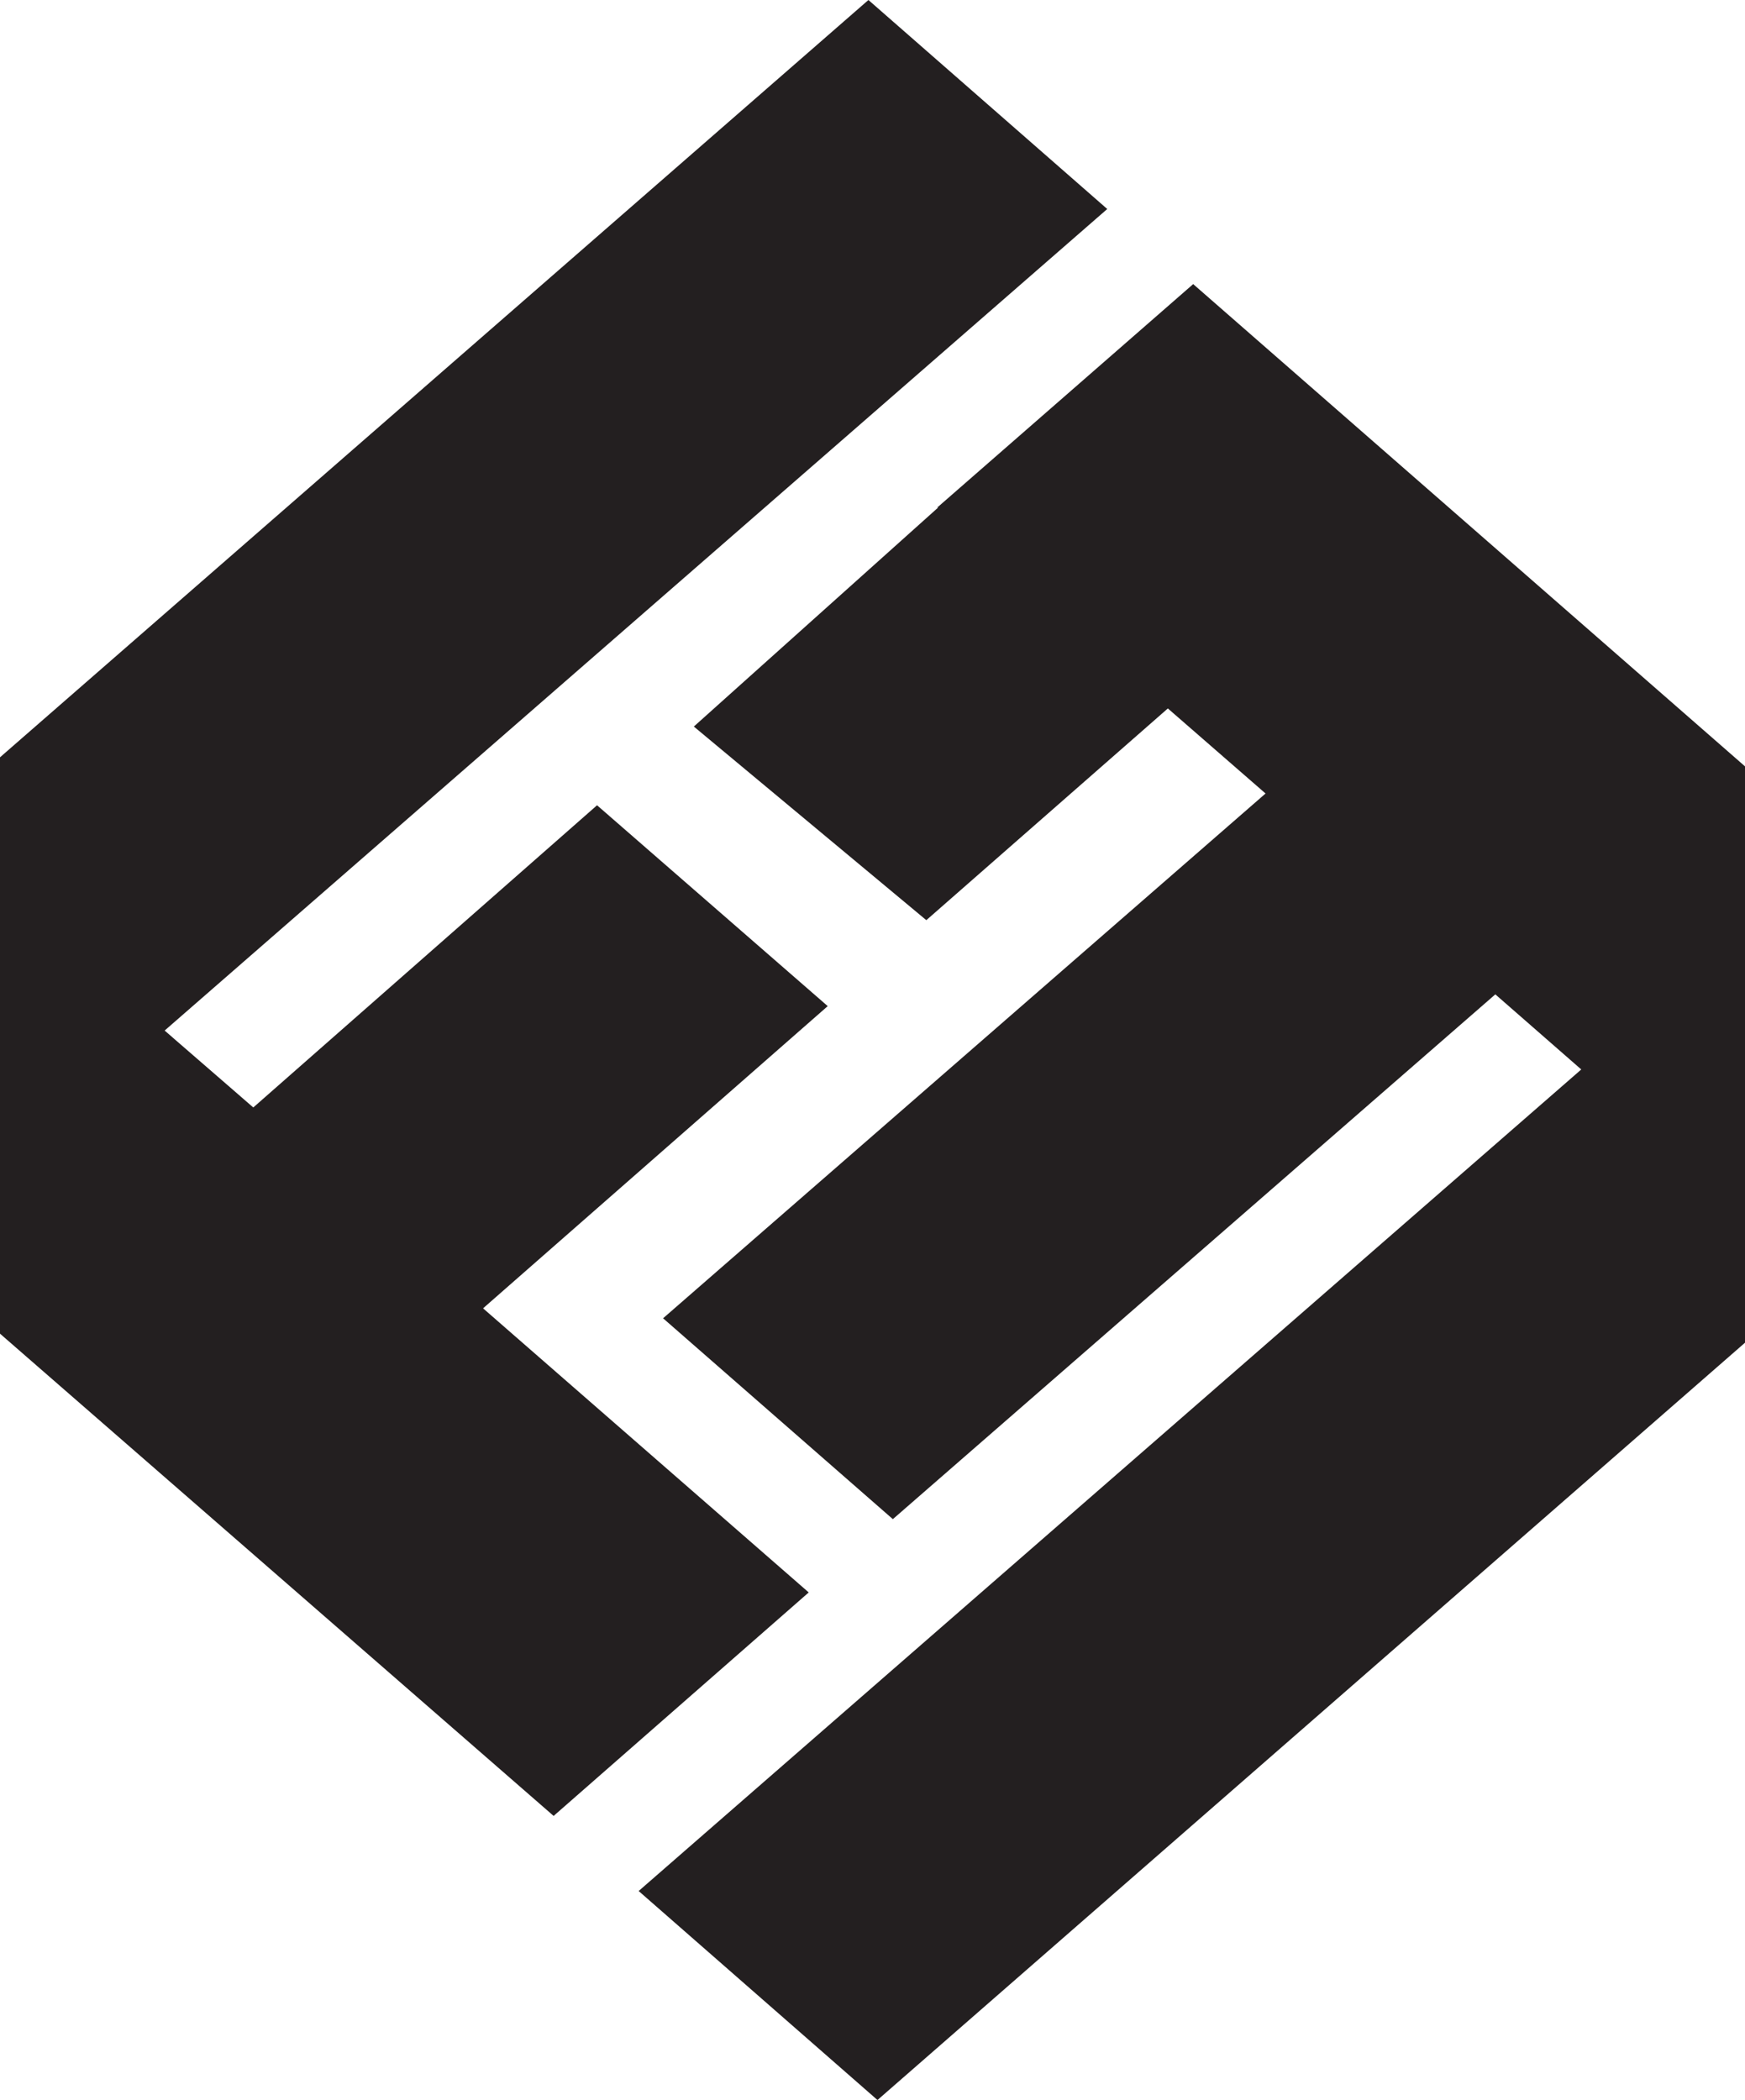
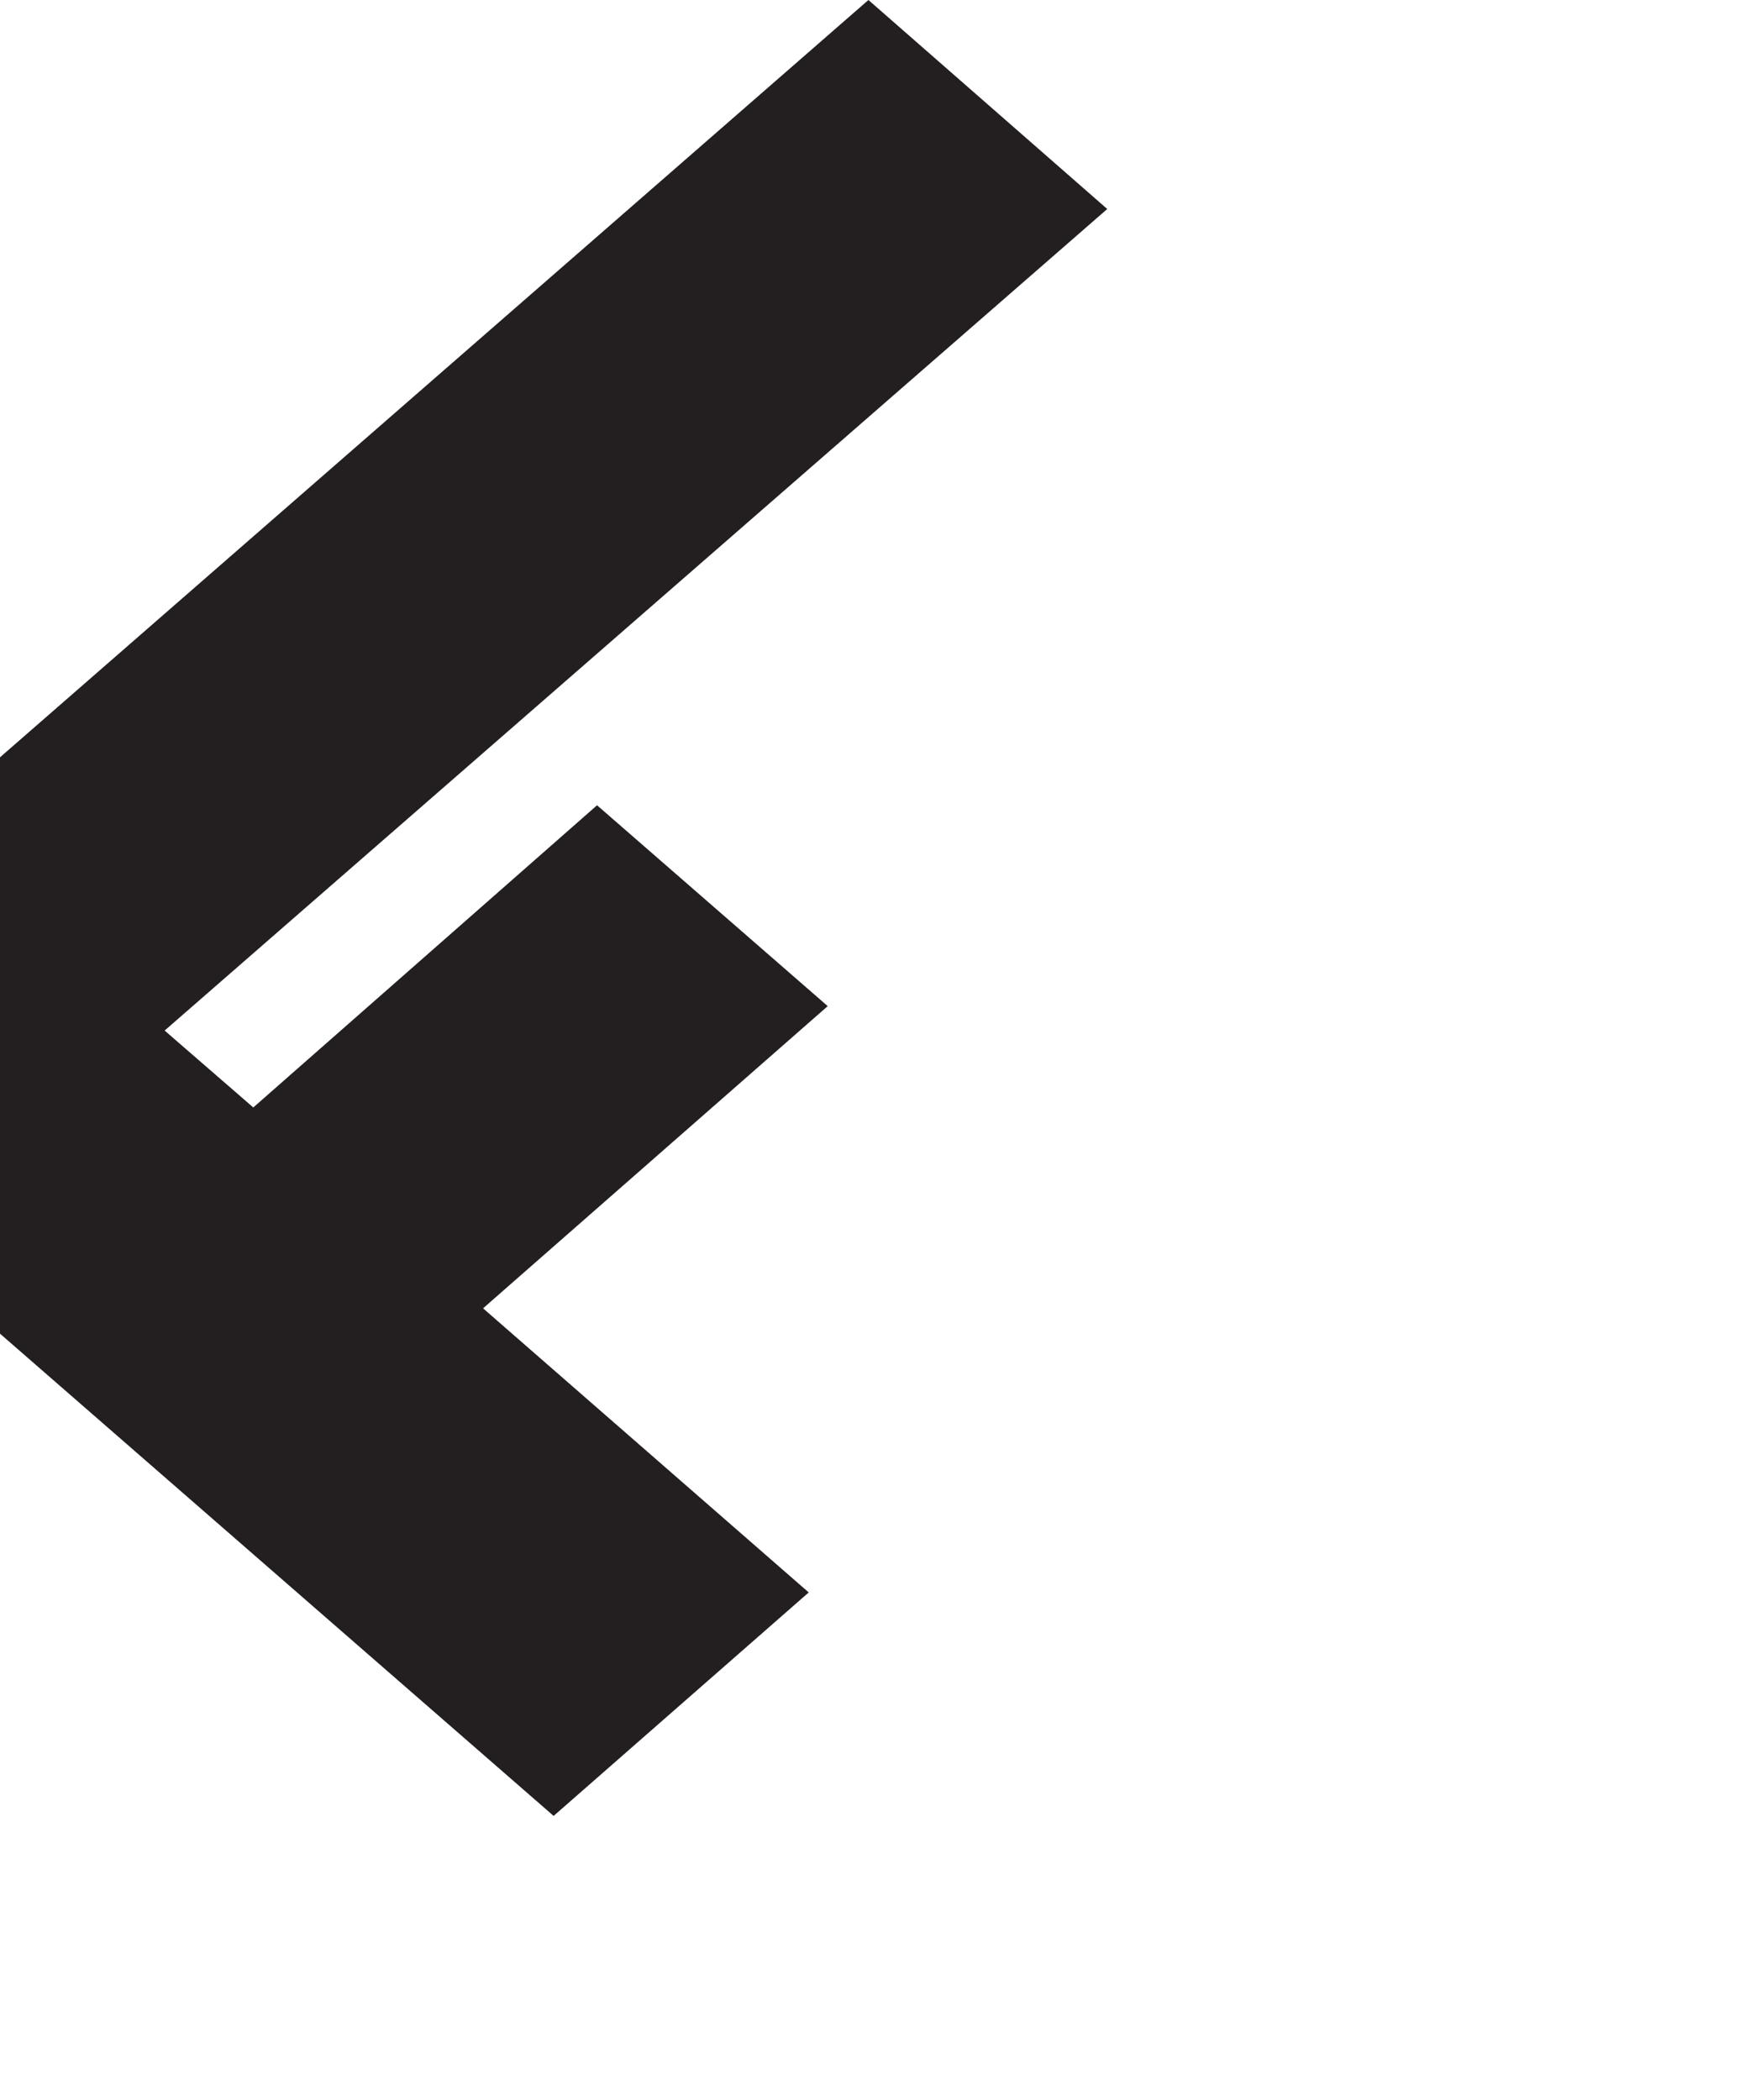
<svg xmlns="http://www.w3.org/2000/svg" viewBox="990.5 1431.6 192.9 232.1" width="192.9px" height="232.1px">
  <defs>
    <style type="text/css">
	.st0{fill:#231F20;}
</style>
  </defs>
  <g>
-     <polygon class="st0" points="1122.4,1463 1094.1,1487.7 1094.2,1487.7 1067.2,1511.9 1092.9,1533.3 1119.6,1509.9 1130.4,1519.3 &#10;&#09;&#09;1063.8,1577.3 1089.2,1599.5 1155.8,1541.5 1165.3,1549.8 1061.1,1640.6 1087.5,1663.7 1183.4,1580 1183.4,1516.3 &#09;" />
    <polygon class="st0" points="1043.9,1576.2 1082,1542.8 1056.5,1520.6 1018.5,1554 1008.7,1545.5 1112.9,1454.7 1086.5,1431.6 &#10;&#09;&#09;990.5,1515.3 990.5,1579 1051.7,1632.3 1079.9,1607.6 &#09;" />
  </g>
</svg>